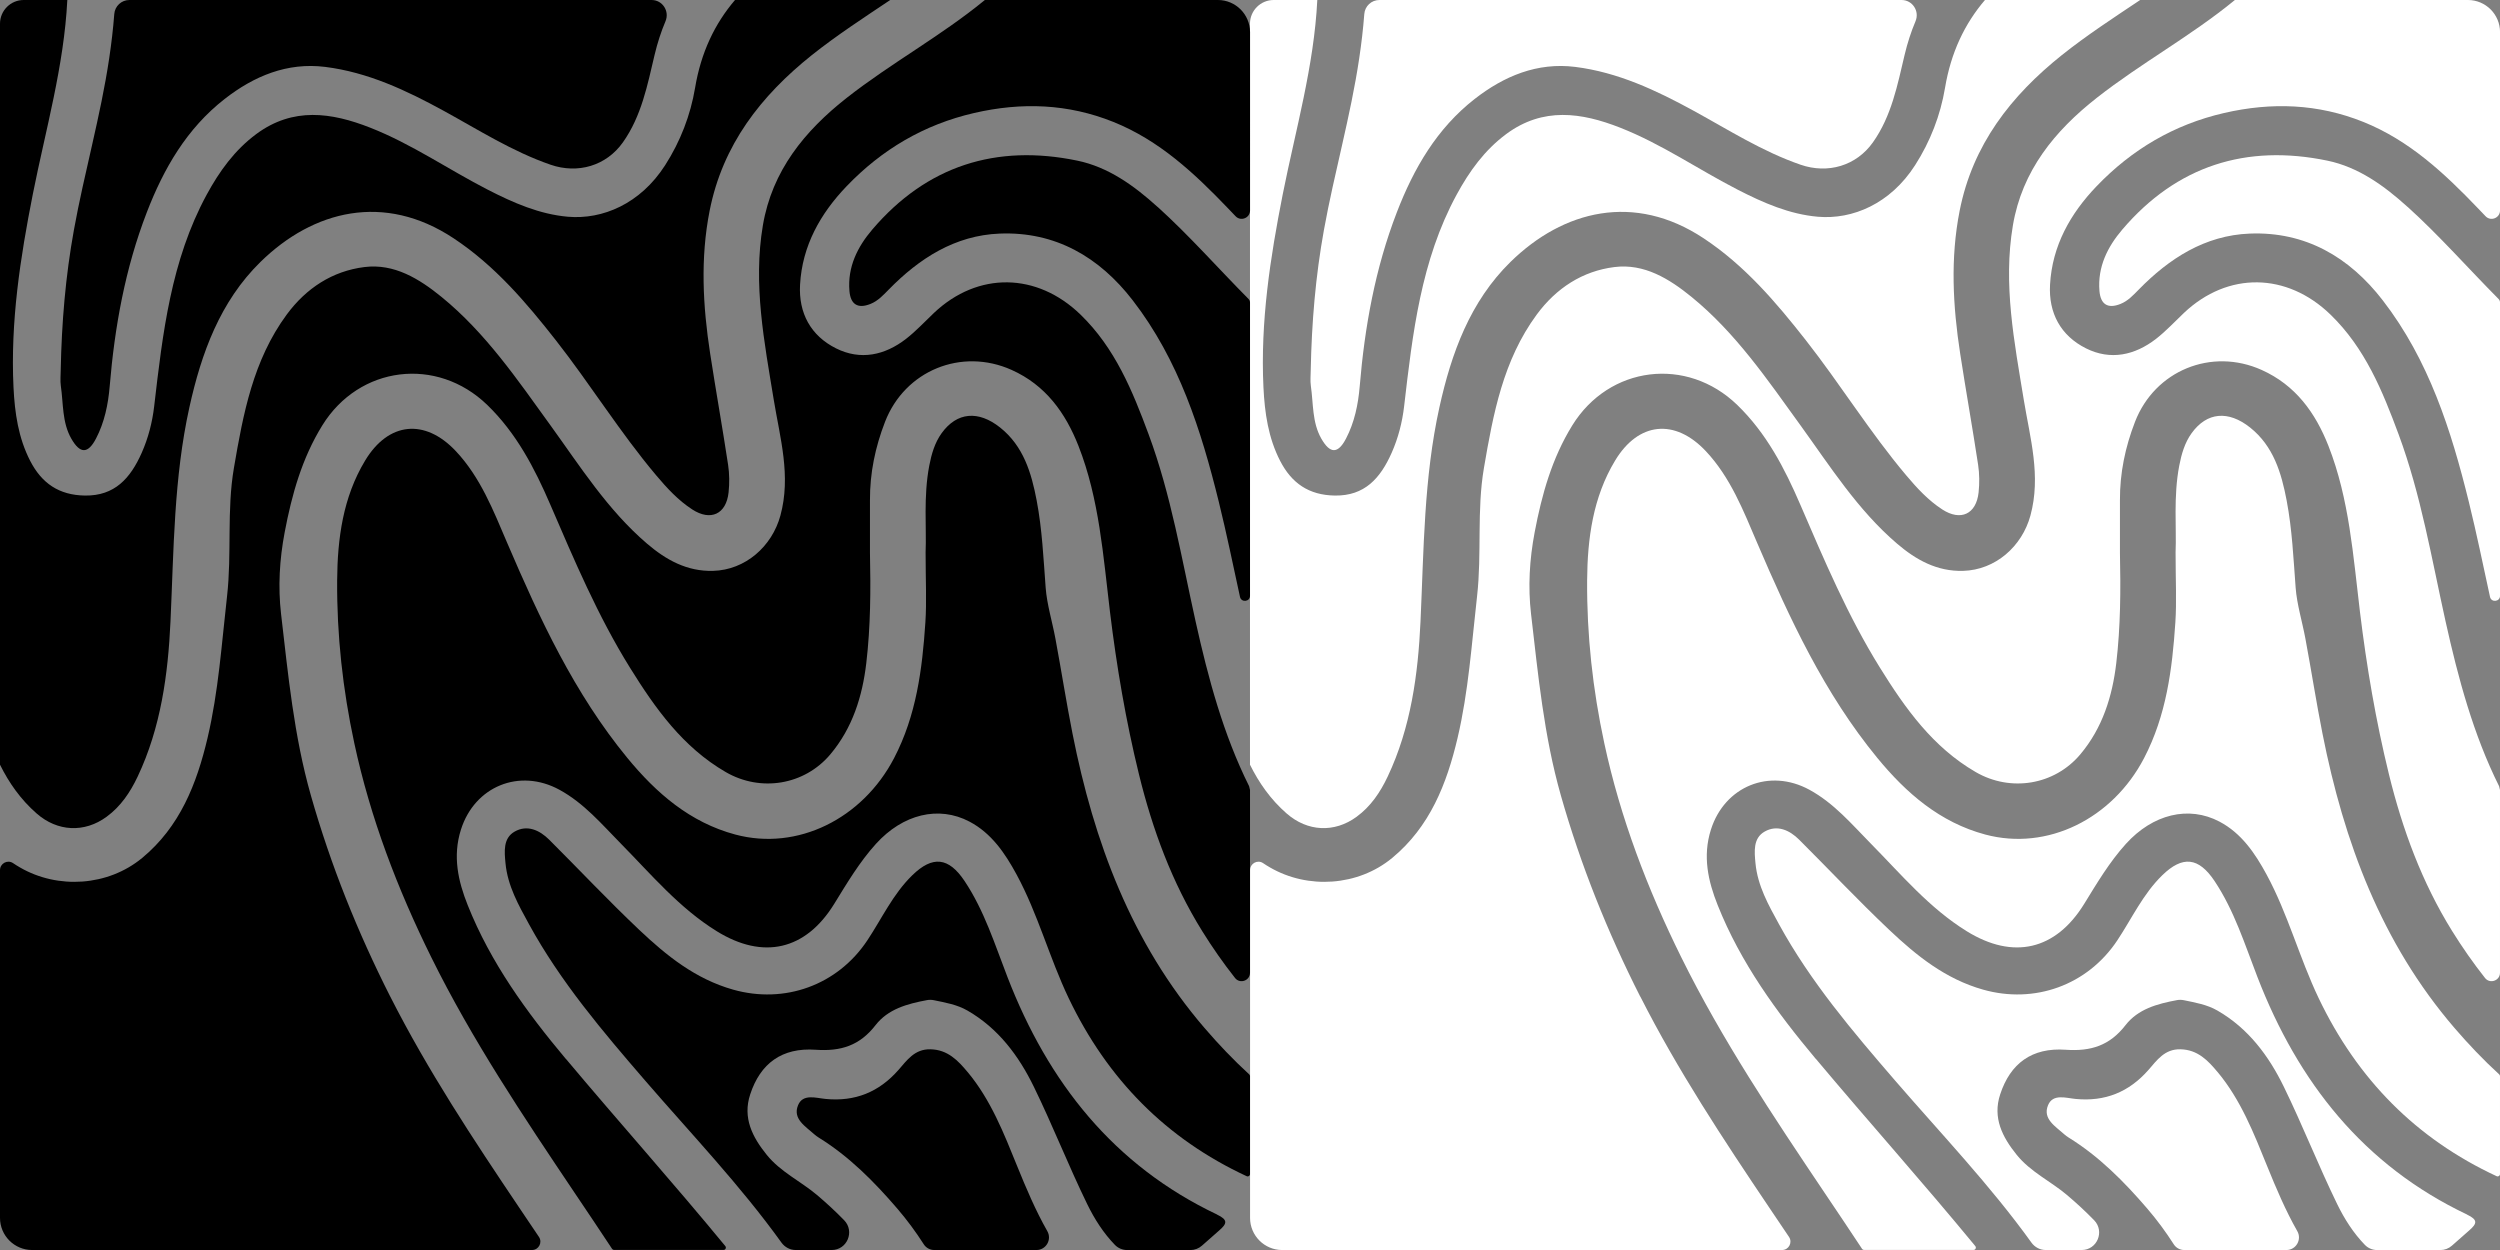
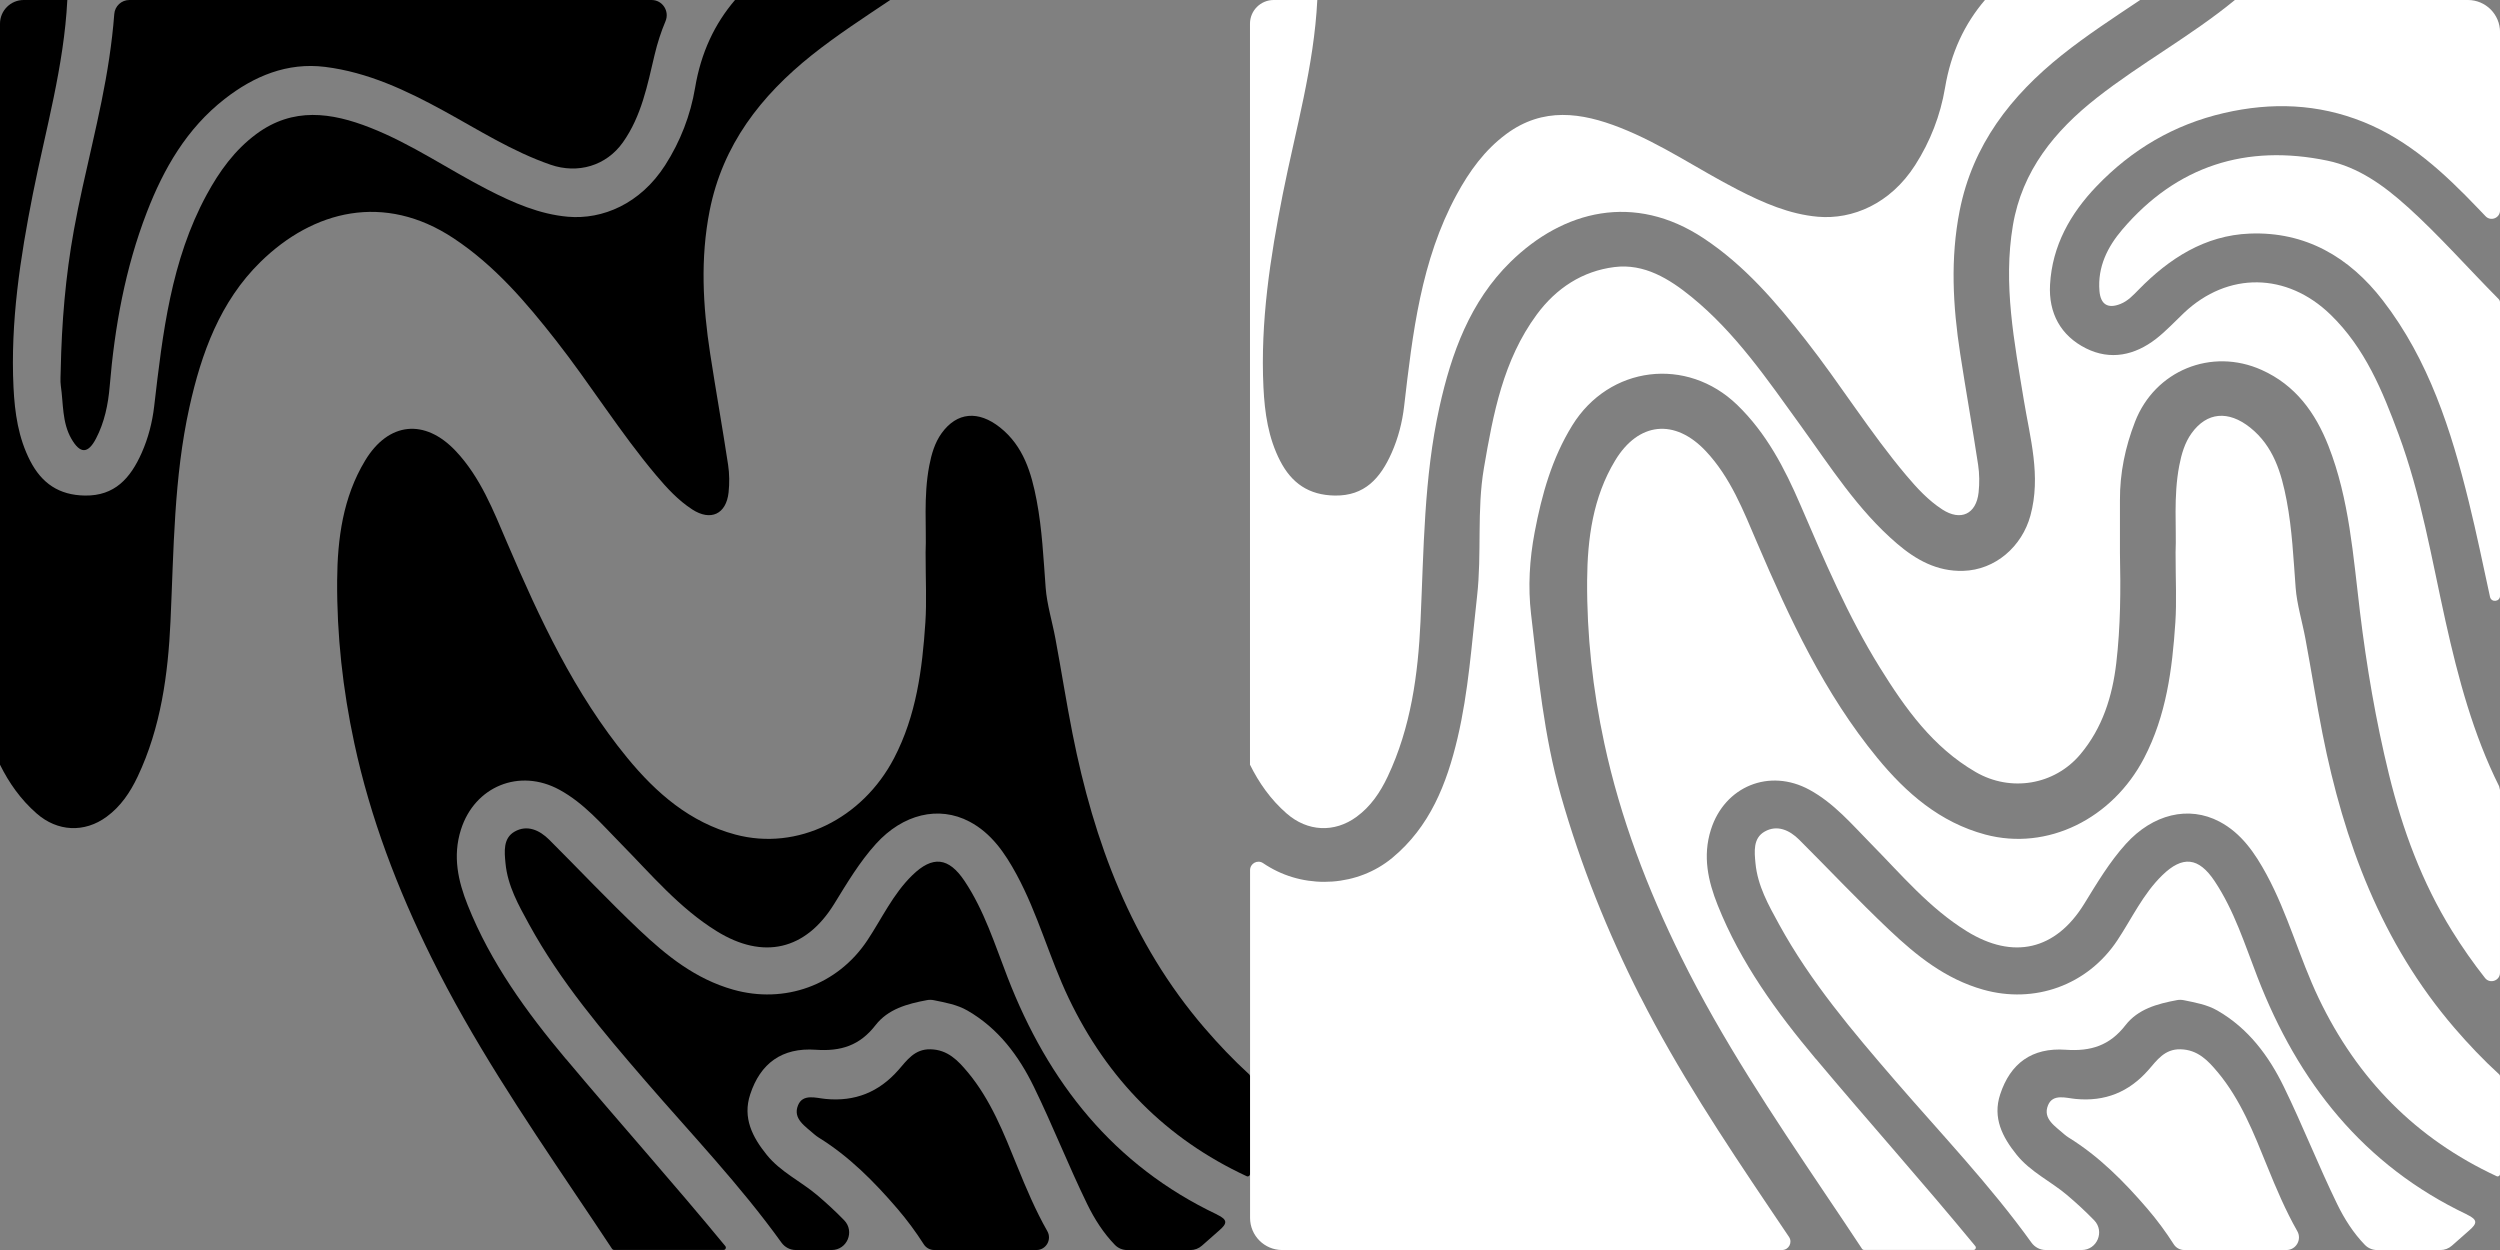
<svg xmlns="http://www.w3.org/2000/svg" id="Layer_1" version="1.1" viewBox="0 0 648.01 324">
  <rect x="0" y="0" width="648.01" height="324" fill="#808080" stroke="none" />
  <defs>
    <style>
      .st0 {
        fill: #fff;
      }
    </style>
  </defs>
  <g>
    <path class="st0" d="M425.14,258.29c-8.48-16.74-15.42-34.04-20.57-52.15-4.39-15.44-5.88-31.26-7.72-47.03-.8-6.93-.41-14.03.94-21.14,1.86-9.81,4.49-19.19,9.75-27.7,9.58-15.5,29.71-17.94,42.77-5.3,7.54,7.3,12.27,16.39,16.33,25.82,6.21,14.4,12.31,28.84,20.61,42.21,6.58,10.6,13.74,20.68,24.86,27.12,9.07,5.26,20.42,3.38,27.12-4.59,5.75-6.83,8.31-15.04,9.32-23.67,1.11-9.45,1.16-18.98.95-28.49,0-4.57.02-9.13,0-13.7-.04-7.04,1.37-13.79,3.91-20.34,5.15-13.29,19.82-19.28,32.82-13.44,8.78,3.94,13.93,11.09,17.31,19.68,5.42,13.79,6.41,28.56,8.17,43.01,1.73,14.22,4.11,28.24,7.51,42.11,3.51,14.32,8.56,28.04,16.38,40.63,2.64,4.25,5.48,8.31,8.53,12.18,1.27,1.62,3.88.7,3.88-1.36v-47.38c-.08-.33-.15-.64-.23-.96-6.7-13.44-10.6-27.98-13.88-42.74-3.62-16.27-6.35-32.77-12.17-48.47-4.18-11.28-8.71-22.38-17.66-31.05-11.27-10.92-26.58-11.21-37.98-.43-2.39,2.26-4.64,4.71-7.23,6.72-5.52,4.28-11.83,5.64-18.17,2.46-6.54-3.28-9.72-9.12-9.31-16.51.56-10.1,5.28-18.43,12.07-25.51,9.12-9.51,20.04-15.98,33.05-18.98,12.34-2.84,24.31-2.41,36.08,2.31,11.93,4.79,21.04,13.33,29.74,22.41.65.68,1.3,1.36,1.95,2.04,1.35,1.42,3.75.46,3.75-1.5V8.33c0-4.6-3.73-8.33-8.33-8.33h-60.4c-.06.05-.11.1-.17.14-11.28,9.23-24.14,16.21-35.59,25.19-10.96,8.6-19.39,18.93-21.78,33.09-2.58,15.26.37,30.21,2.82,45.21,1.62,9.9,4.53,19.72,1.72,30.02-2.19,8.02-9.1,14.09-17.44,14.32-6.77.19-12.21-2.85-17.11-7.04-10.22-8.73-17.35-20.04-25.12-30.78-8.53-11.8-16.74-23.87-28.16-33.18-5.8-4.72-12.28-8.71-19.97-7.75-8.3,1.03-15.12,5.47-20.17,12.33-8.7,11.82-11.28,25.72-13.68,39.75-1.88,11.02-.52,22.14-1.78,33.26-1.4,12.31-2.21,24.67-5.06,36.75-2.8,11.86-7.15,22.98-16.95,31.08-8.86,7.32-21.84,8.15-31.65,2.46-.63-.36-1.24-.74-1.83-1.14-1.44-.95-3.35.11-3.35,1.83v90.14c0,4.6,3.73,8.33,8.33,8.33h129.56c1.74,0,2.78-1.95,1.81-3.39-1.71-2.54-3.42-5.07-5.12-7.6-11.95-17.75-23.74-35.6-33.43-54.72Z" />
    <path class="st0" d="M470.66,274.47c-10.19-12.15-19.5-24.97-25.42-39.83-2.48-6.22-3.96-12.67-1.76-19.61,3.55-11.19,15.15-15.98,25.53-10.32,6.38,3.48,10.96,8.92,15.91,13.95,7.9,8.01,15.15,16.71,24.87,22.72,12.04,7.45,23.04,4.92,30.44-7.09,3.32-5.39,6.55-10.84,10.82-15.56,6.96-7.68,16.23-9.99,24.25-5.76,5.69,3,9.2,8.17,12.2,13.7,5.56,10.26,8.51,21.62,13.54,32.13,10.02,20.92,25.21,36.37,46.11,46.08.4.19.86-.11.86-.55v-25.39c0-.17-.07-.33-.19-.44-4.11-3.76-7.96-7.8-11.61-12.05-18.94-22.03-28.66-48.24-34.21-76.29-1.62-8.18-2.9-16.42-4.43-24.62-.82-4.42-2.21-8.9-2.53-13.21-.57-7.56-.91-15.14-2.33-22.6-1.36-7.15-3.41-14.08-9.47-18.91-5.65-4.49-11.2-4.02-15.16,1.46-1.78,2.46-2.63,5.41-3.21,8.42-1.54,8.05-.68,16.19-.95,22.48,0,7.26.3,12.73-.06,18.16-.81,12.14-2.33,24.09-8.12,35.19-8.18,15.68-25.03,24.1-41.14,19.79-11.73-3.14-20.48-10.72-27.99-19.86-13.74-16.72-22.73-36.1-31.17-55.8-3.58-8.37-6.91-16.94-13.28-23.72-8.03-8.53-17.47-7.57-23.51,2.43-5.76,9.53-7.18,20.25-7.26,31.05-.1,14.19,1.45,28.26,4.44,42.19,4.17,19.42,11.2,37.8,19.96,55.52,10.57,21.39,23.8,41.17,37.07,60.93,3.28,4.88,6.57,9.75,9.8,14.66.11.17.3.27.5.27h28.38c.51,0,.79-.59.47-.99h0c-13.5-16.41-27.68-32.26-41.34-48.55Z" />
    <path class="st0" d="M333.51,210.86c5.38,4.72,12.38,5.07,18.13.85,3.67-2.69,6.12-6.34,8.04-10.39,6.03-12.72,7.89-26.54,8.52-40.23.86-18.6.86-37.22,4.9-55.51,3.1-14.04,7.95-27.41,18.42-37.68,13.71-13.43,32.11-18.02,50.06-6.14,10.64,7.04,18.74,16.54,26.49,26.42,8.98,11.45,16.63,23.88,26.02,35.02,2.79,3.31,5.7,6.48,9.35,8.85,4.78,3.1,8.81,1.23,9.42-4.41.25-2.37.23-4.84-.13-7.2-1.46-9.62-3.17-19.2-4.65-28.82-1.89-12.32-2.57-24.63-.13-37,3.37-17.08,13.28-29.79,26.48-40.33,6.48-5.17,13.43-9.69,20.31-14.29h-40.23c-5.25,6.14-8.82,13.6-10.35,22.76-1.19,7.1-3.81,13.9-7.76,20.06-6.44,10.04-16.24,14.13-25.2,13.36-7.35-.64-14.13-3.6-20.72-6.98-10.24-5.25-19.75-11.87-30.51-16.1-10.07-3.96-20.02-5.4-29.54,1.64-5.63,4.17-9.59,9.69-12.87,15.73-9.25,17.04-11.41,35.96-13.6,54.79-.48,4.17-1.53,8.26-3.23,12.1-2.95,6.65-7.03,11.19-14.7,11.09-6.78-.09-11.23-3.22-14.2-8.96-3.09-5.98-4.02-12.48-4.34-19.09-.82-16.96,1.75-33.6,5.02-50.14C335.84,33.57,340.6,17.13,341.45,0h-11.3c-3.4,0-6.15,2.75-6.15,6.15v192.06c2.32,4.68,5.32,8.99,9.5,12.65Z" />
-     <path class="st0" d="M343.16,59.65c-2.17,11.99-3.17,24.06-3.41,36.21,0,1.39-.17,2.81.03,4.18.67,4.6.3,9.45,2.72,13.67,2.28,3.98,4.32,3.95,6.4-.04,2.2-4.22,3.15-8.86,3.54-13.5,1.29-15.46,4.02-30.6,9.62-45.12,4.38-11.37,10.37-21.74,20.16-29.38,7.63-5.96,16.26-9.55,26.06-8.33,11.06,1.38,21.03,6.07,30.73,11.38,9.08,4.97,17.83,10.57,27.72,13.98,7.06,2.44,14.44.28,18.74-5.8,4.83-6.82,6.37-14.9,8.22-22.7.73-3.07,1.67-5.97,2.82-8.69C497.61,2.9,495.73,0,492.89,0h-135.34c-2.06,0-3.77,1.59-3.92,3.65-.29,3.81-.74,7.62-1.31,11.44-2.23,15.02-6.46,29.64-9.16,44.57Z" />
    <path class="st0" d="M639.45,314.8c-26.84-12.75-43.78-34.3-54.31-61.54-3.28-8.47-6-17.21-11.11-24.88-4.13-6.2-8.3-6.65-13.58-1.49-4.98,4.86-7.85,11.15-11.61,16.82-7.78,11.73-21.54,16.56-34.8,12.81-9.78-2.76-17.29-8.82-24.36-15.51-7.99-7.56-15.54-15.59-23.33-23.36-2.51-2.5-5.72-3.94-8.95-2.1-3.01,1.71-2.67,5.14-2.37,8.23.56,5.85,3.38,10.82,6.11,15.81,8.14,14.87,19.05,27.71,30.04,40.45,11.98,13.87,24.67,27.15,35.39,42.06.86,1.19,2.23,1.91,3.7,1.91h9.3c4.02,0,6.04-4.83,3.24-7.72-2.21-2.27-4.57-4.46-7.06-6.56-4.25-3.58-9.43-5.96-13-10.38-3.73-4.61-6.3-9.61-4.29-15.7,2.63-8,8.2-12.17,16.99-11.55,6.53.46,11.4-1.1,15.48-6.36,3.25-4.19,8.21-5.55,13.39-6.51.58-.11,1.18-.09,1.76.03,2.92.61,5.97,1.11,8.72,2.7,7.99,4.61,13.27,11.72,17.19,19.76,4.87,9.99,8.94,20.37,13.81,30.37,1.92,3.94,4.25,7.56,7.19,10.59.84.87,2.01,1.34,3.22,1.34h16.34c1.11,0,2.18-.41,3.01-1.15,1.49-1.32,2.98-2.64,4.48-3.95,2.01-1.75,2.32-2.72-.58-4.1Z" />
    <path class="st0" d="M624.05,53.63c-6.08-5.51-12.77-10.33-20.79-11.99-21.02-4.36-39.05,1.32-53.15,17.86-3.83,4.49-6.45,9.7-5.92,15.95.3,3.49,2.19,4.63,5.43,3.34,1.96-.78,3.33-2.29,4.74-3.72,7.94-8.11,17.19-14.06,28.75-14.52,14.46-.58,25.84,6.07,34.51,17.3,11.94,15.46,17.74,33.65,22.32,52.27,2.01,8.15,3.69,16.38,5.48,24.59.34,1.54,2.6,1.29,2.6-.28v-76.01c0-.35-.14-.68-.38-.92-7.88-7.94-15.27-16.36-23.58-23.88Z" />
    <path class="st0" d="M574.83,277.91c-2.5-3-5.17-5.84-9.66-5.93-4.1-.09-6.08,2.84-8.27,5.34-5.07,5.77-11.27,8.27-18.9,7.53-2.52-.24-5.89-1.42-7.14,1.63-1.46,3.55,1.94,5.48,4.2,7.53.36.32.75.6,1.16.86,7.9,4.89,14.37,11.43,20.36,18.4,2.53,2.95,4.81,6.04,6.87,9.26.59.93,1.63,1.48,2.73,1.48h26.46c2.51,0,4.07-2.71,2.83-4.89-3.03-5.33-5.46-11.05-7.8-16.82-3.47-8.56-6.84-17.19-12.83-24.39Z" />
  </g>
  <g>
-     <path d="M101.14,258.29c-8.48-16.74-15.42-34.04-20.57-52.15-4.39-15.44-5.88-31.26-7.72-47.03-.8-6.93-.41-14.03.94-21.14,1.86-9.81,4.49-19.19,9.75-27.7,9.58-15.5,29.71-17.94,42.77-5.3,7.54,7.3,12.27,16.39,16.33,25.82,6.21,14.4,12.31,28.84,20.61,42.21,6.58,10.6,13.74,20.68,24.86,27.12,9.07,5.26,20.42,3.38,27.12-4.59,5.75-6.83,8.31-15.04,9.32-23.67,1.11-9.45,1.16-18.98.95-28.49,0-4.57.02-9.13,0-13.7-.04-7.04,1.37-13.79,3.91-20.34,5.15-13.29,19.82-19.28,32.82-13.44,8.78,3.94,13.93,11.09,17.31,19.68,5.42,13.79,6.41,28.56,8.17,43.01,1.73,14.22,4.11,28.24,7.51,42.11,3.51,14.32,8.56,28.04,16.38,40.63,2.64,4.25,5.48,8.31,8.53,12.18,1.27,1.62,3.88.7,3.88-1.36v-47.38c-.08-.33-.15-.64-.23-.96-6.7-13.44-10.6-27.98-13.88-42.74-3.62-16.27-6.35-32.77-12.17-48.47-4.18-11.28-8.71-22.38-17.66-31.05-11.27-10.92-26.58-11.21-37.98-.43-2.39,2.26-4.64,4.71-7.23,6.72-5.52,4.28-11.83,5.64-18.17,2.46-6.54-3.28-9.72-9.12-9.31-16.51.56-10.1,5.28-18.43,12.07-25.51,9.12-9.51,20.04-15.98,33.05-18.98,12.34-2.84,24.31-2.41,36.08,2.31,11.93,4.79,21.04,13.33,29.74,22.41.65.68,1.3,1.36,1.95,2.04,1.35,1.42,3.75.46,3.75-1.5V8.33C324,3.73,320.28,0,315.68,0h-60.4c-.06.05-.11.1-.17.14-11.28,9.23-24.14,16.21-35.59,25.19-10.96,8.6-19.39,18.93-21.78,33.09-2.58,15.26.37,30.21,2.82,45.21,1.62,9.9,4.53,19.72,1.72,30.02-2.19,8.02-9.1,14.09-17.44,14.32-6.77.19-12.21-2.85-17.11-7.04-10.22-8.73-17.35-20.04-25.12-30.78-8.53-11.8-16.74-23.87-28.16-33.18-5.8-4.72-12.28-8.71-19.97-7.75-8.3,1.03-15.12,5.47-20.17,12.33-8.7,11.82-11.28,25.72-13.68,39.75-1.88,11.02-.52,22.14-1.78,33.26-1.4,12.31-2.21,24.67-5.06,36.75-2.8,11.86-7.15,22.98-16.95,31.08-8.86,7.32-21.84,8.15-31.65,2.46-.63-.36-1.24-.74-1.83-1.14C1.92,222.76,0,223.82,0,225.54v90.14c0,4.6,3.73,8.33,8.33,8.33h129.56c1.74,0,2.78-1.95,1.81-3.39-1.71-2.54-3.42-5.07-5.12-7.6-11.95-17.75-23.74-35.6-33.43-54.72Z" />
    <path d="M146.66,274.47c-10.19-12.15-19.5-24.97-25.42-39.83-2.48-6.22-3.96-12.67-1.76-19.61,3.55-11.19,15.15-15.98,25.53-10.32,6.38,3.48,10.96,8.92,15.91,13.95,7.9,8.01,15.15,16.71,24.87,22.72,12.04,7.45,23.04,4.92,30.44-7.09,3.32-5.39,6.55-10.84,10.82-15.56,6.96-7.68,16.23-9.99,24.25-5.76,5.69,3,9.2,8.17,12.2,13.7,5.56,10.26,8.51,21.62,13.54,32.13,10.02,20.92,25.21,36.37,46.11,46.08.4.19.86-.11.86-.55v-25.39c0-.17-.07-.33-.19-.44-4.11-3.76-7.96-7.8-11.61-12.05-18.94-22.03-28.66-48.24-34.21-76.29-1.62-8.18-2.9-16.42-4.43-24.62-.82-4.42-2.21-8.9-2.53-13.21-.57-7.56-.91-15.14-2.33-22.6-1.36-7.15-3.41-14.08-9.47-18.91-5.65-4.49-11.2-4.02-15.16,1.46-1.78,2.46-2.63,5.41-3.21,8.42-1.54,8.05-.68,16.19-.95,22.48,0,7.26.3,12.73-.06,18.16-.81,12.14-2.33,24.09-8.12,35.19-8.18,15.68-25.03,24.1-41.14,19.79-11.73-3.14-20.48-10.72-27.99-19.86-13.74-16.72-22.73-36.1-31.17-55.8-3.58-8.37-6.91-16.94-13.28-23.72-8.03-8.53-17.47-7.57-23.51,2.43-5.76,9.53-7.18,20.25-7.26,31.05-.1,14.19,1.45,28.26,4.44,42.19,4.17,19.42,11.2,37.8,19.96,55.52,10.57,21.39,23.8,41.17,37.07,60.93,3.28,4.88,6.57,9.75,9.8,14.66.11.17.3.27.5.27h28.38c.51,0,.79-.59.47-.99h0c-13.5-16.41-27.68-32.26-41.34-48.55Z" />
    <path d="M9.5,210.86c5.38,4.72,12.38,5.07,18.13.85,3.67-2.69,6.12-6.34,8.04-10.39,6.03-12.72,7.89-26.54,8.52-40.23.86-18.6.86-37.22,4.9-55.51,3.1-14.04,7.95-27.41,18.42-37.68,13.71-13.43,32.11-18.02,50.06-6.14,10.64,7.04,18.74,16.54,26.49,26.42,8.98,11.45,16.63,23.88,26.02,35.02,2.79,3.31,5.7,6.48,9.35,8.85,4.78,3.1,8.81,1.23,9.42-4.41.25-2.37.23-4.84-.13-7.2-1.46-9.62-3.17-19.2-4.65-28.82-1.89-12.32-2.57-24.63-.13-37,3.37-17.08,13.28-29.79,26.48-40.33C216.92,9.12,223.87,4.61,230.75,0h-40.23c-5.25,6.14-8.82,13.6-10.35,22.76-1.19,7.1-3.81,13.9-7.76,20.06-6.44,10.04-16.24,14.13-25.2,13.36-7.35-.64-14.13-3.6-20.72-6.98-10.24-5.25-19.75-11.87-30.51-16.1-10.07-3.96-20.02-5.4-29.54,1.64-5.63,4.17-9.59,9.69-12.87,15.73-9.25,17.04-11.41,35.96-13.6,54.79-.48,4.17-1.53,8.26-3.23,12.1-2.95,6.65-7.03,11.19-14.7,11.09-6.78-.09-11.23-3.22-14.2-8.96-3.09-5.98-4.02-12.48-4.34-19.09-.82-16.96,1.75-33.6,5.02-50.14C11.84,33.57,16.59,17.13,17.45,0H6.15C2.75,0,0,2.75,0,6.15v192.06c2.32,4.68,5.32,8.99,9.5,12.65Z" />
    <path d="M19.15,59.65c-2.17,11.99-3.17,24.06-3.41,36.21,0,1.39-.17,2.81.03,4.18.67,4.6.3,9.45,2.72,13.67,2.28,3.98,4.32,3.95,6.4-.04,2.2-4.22,3.15-8.86,3.54-13.5,1.29-15.46,4.02-30.6,9.62-45.12,4.38-11.37,10.37-21.74,20.16-29.38,7.63-5.96,16.26-9.55,26.06-8.33,11.06,1.38,21.03,6.07,30.73,11.38,9.08,4.97,17.83,10.57,27.72,13.98,7.06,2.44,14.44.28,18.74-5.8,4.83-6.82,6.37-14.9,8.22-22.7.73-3.07,1.67-5.97,2.82-8.69C173.6,2.9,171.73,0,168.89,0H33.54c-2.06,0-3.77,1.59-3.92,3.65-.29,3.81-.74,7.62-1.31,11.44-2.23,15.02-6.46,29.64-9.16,44.57Z" />
    <path d="M315.45,314.8c-26.84-12.75-43.78-34.3-54.31-61.54-3.28-8.47-6-17.21-11.11-24.88-4.13-6.2-8.3-6.65-13.58-1.49-4.98,4.86-7.85,11.15-11.61,16.82-7.78,11.73-21.54,16.56-34.8,12.81-9.78-2.76-17.29-8.82-24.36-15.51-7.99-7.56-15.54-15.59-23.33-23.36-2.51-2.5-5.72-3.94-8.95-2.1-3.01,1.71-2.67,5.14-2.37,8.23.56,5.85,3.38,10.82,6.11,15.81,8.14,14.87,19.05,27.71,30.04,40.45,11.98,13.87,24.67,27.15,35.39,42.06.86,1.19,2.23,1.91,3.7,1.91h9.3c4.02,0,6.04-4.83,3.24-7.72-2.21-2.27-4.57-4.46-7.06-6.56-4.25-3.58-9.43-5.96-13-10.38-3.73-4.61-6.3-9.61-4.29-15.7,2.63-8,8.2-12.17,16.99-11.55,6.53.46,11.4-1.1,15.48-6.36,3.25-4.19,8.21-5.55,13.39-6.51.58-.11,1.18-.09,1.76.03,2.92.61,5.97,1.11,8.72,2.7,7.99,4.61,13.27,11.72,17.19,19.76,4.87,9.99,8.94,20.37,13.81,30.37,1.92,3.94,4.25,7.56,7.19,10.59.84.87,2.01,1.34,3.22,1.34h16.34c1.11,0,2.18-.41,3.01-1.15,1.49-1.32,2.98-2.64,4.48-3.95,2.01-1.75,2.32-2.72-.58-4.1Z" />
-     <path d="M300.04,53.63c-6.08-5.51-12.77-10.33-20.79-11.99-21.02-4.36-39.05,1.32-53.15,17.86-3.83,4.49-6.45,9.7-5.92,15.95.3,3.49,2.19,4.63,5.43,3.34,1.96-.78,3.33-2.29,4.74-3.72,7.94-8.11,17.19-14.06,28.75-14.52,14.46-.58,25.84,6.07,34.51,17.3,11.94,15.46,17.74,33.65,22.32,52.27,2.01,8.15,3.69,16.38,5.48,24.59.34,1.54,2.6,1.29,2.6-.28v-76.01c0-.35-.14-.68-.38-.92-7.88-7.94-15.27-16.36-23.58-23.88Z" />
    <path d="M250.83,277.91c-2.5-3-5.17-5.84-9.66-5.93-4.1-.09-6.08,2.84-8.27,5.34-5.07,5.77-11.27,8.27-18.9,7.53-2.52-.24-5.89-1.42-7.14,1.63-1.46,3.55,1.94,5.48,4.2,7.53.36.32.75.6,1.16.86,7.9,4.89,14.37,11.43,20.36,18.4,2.53,2.95,4.81,6.04,6.87,9.26.59.93,1.63,1.48,2.73,1.48h26.46c2.51,0,4.07-2.71,2.83-4.89-3.03-5.33-5.46-11.05-7.8-16.82-3.47-8.56-6.84-17.19-12.83-24.39Z" />
  </g>
</svg>